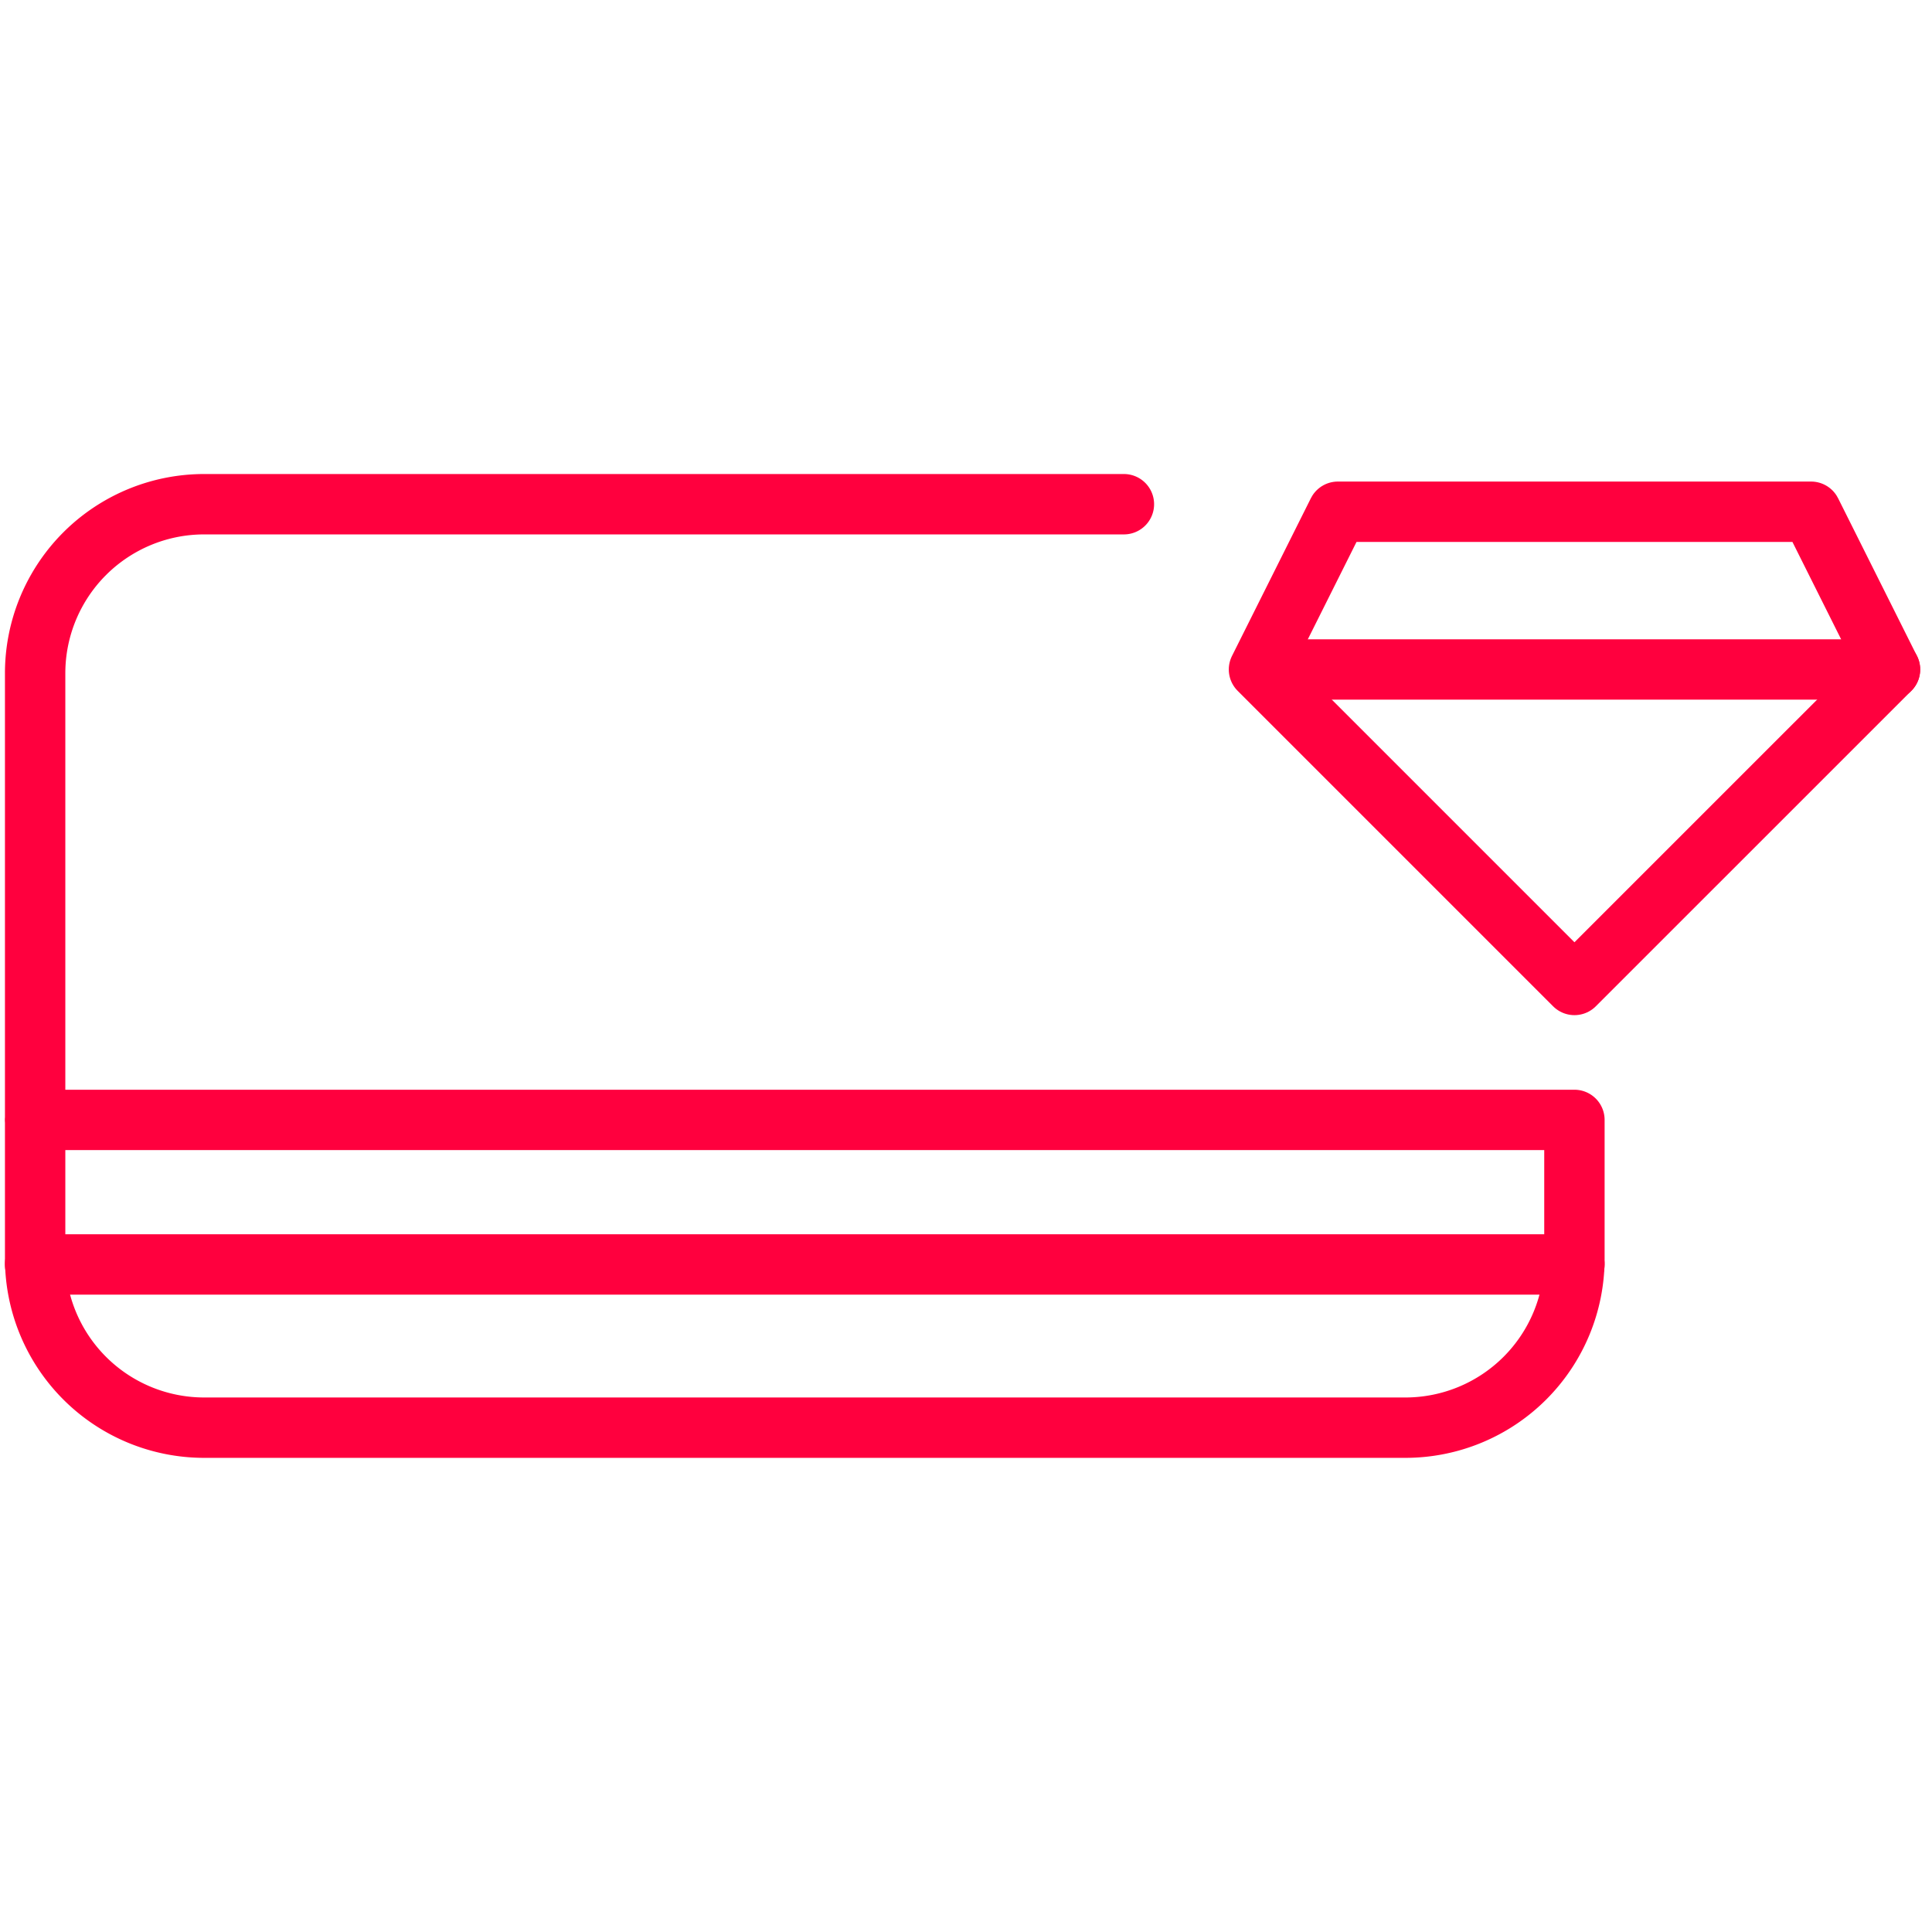
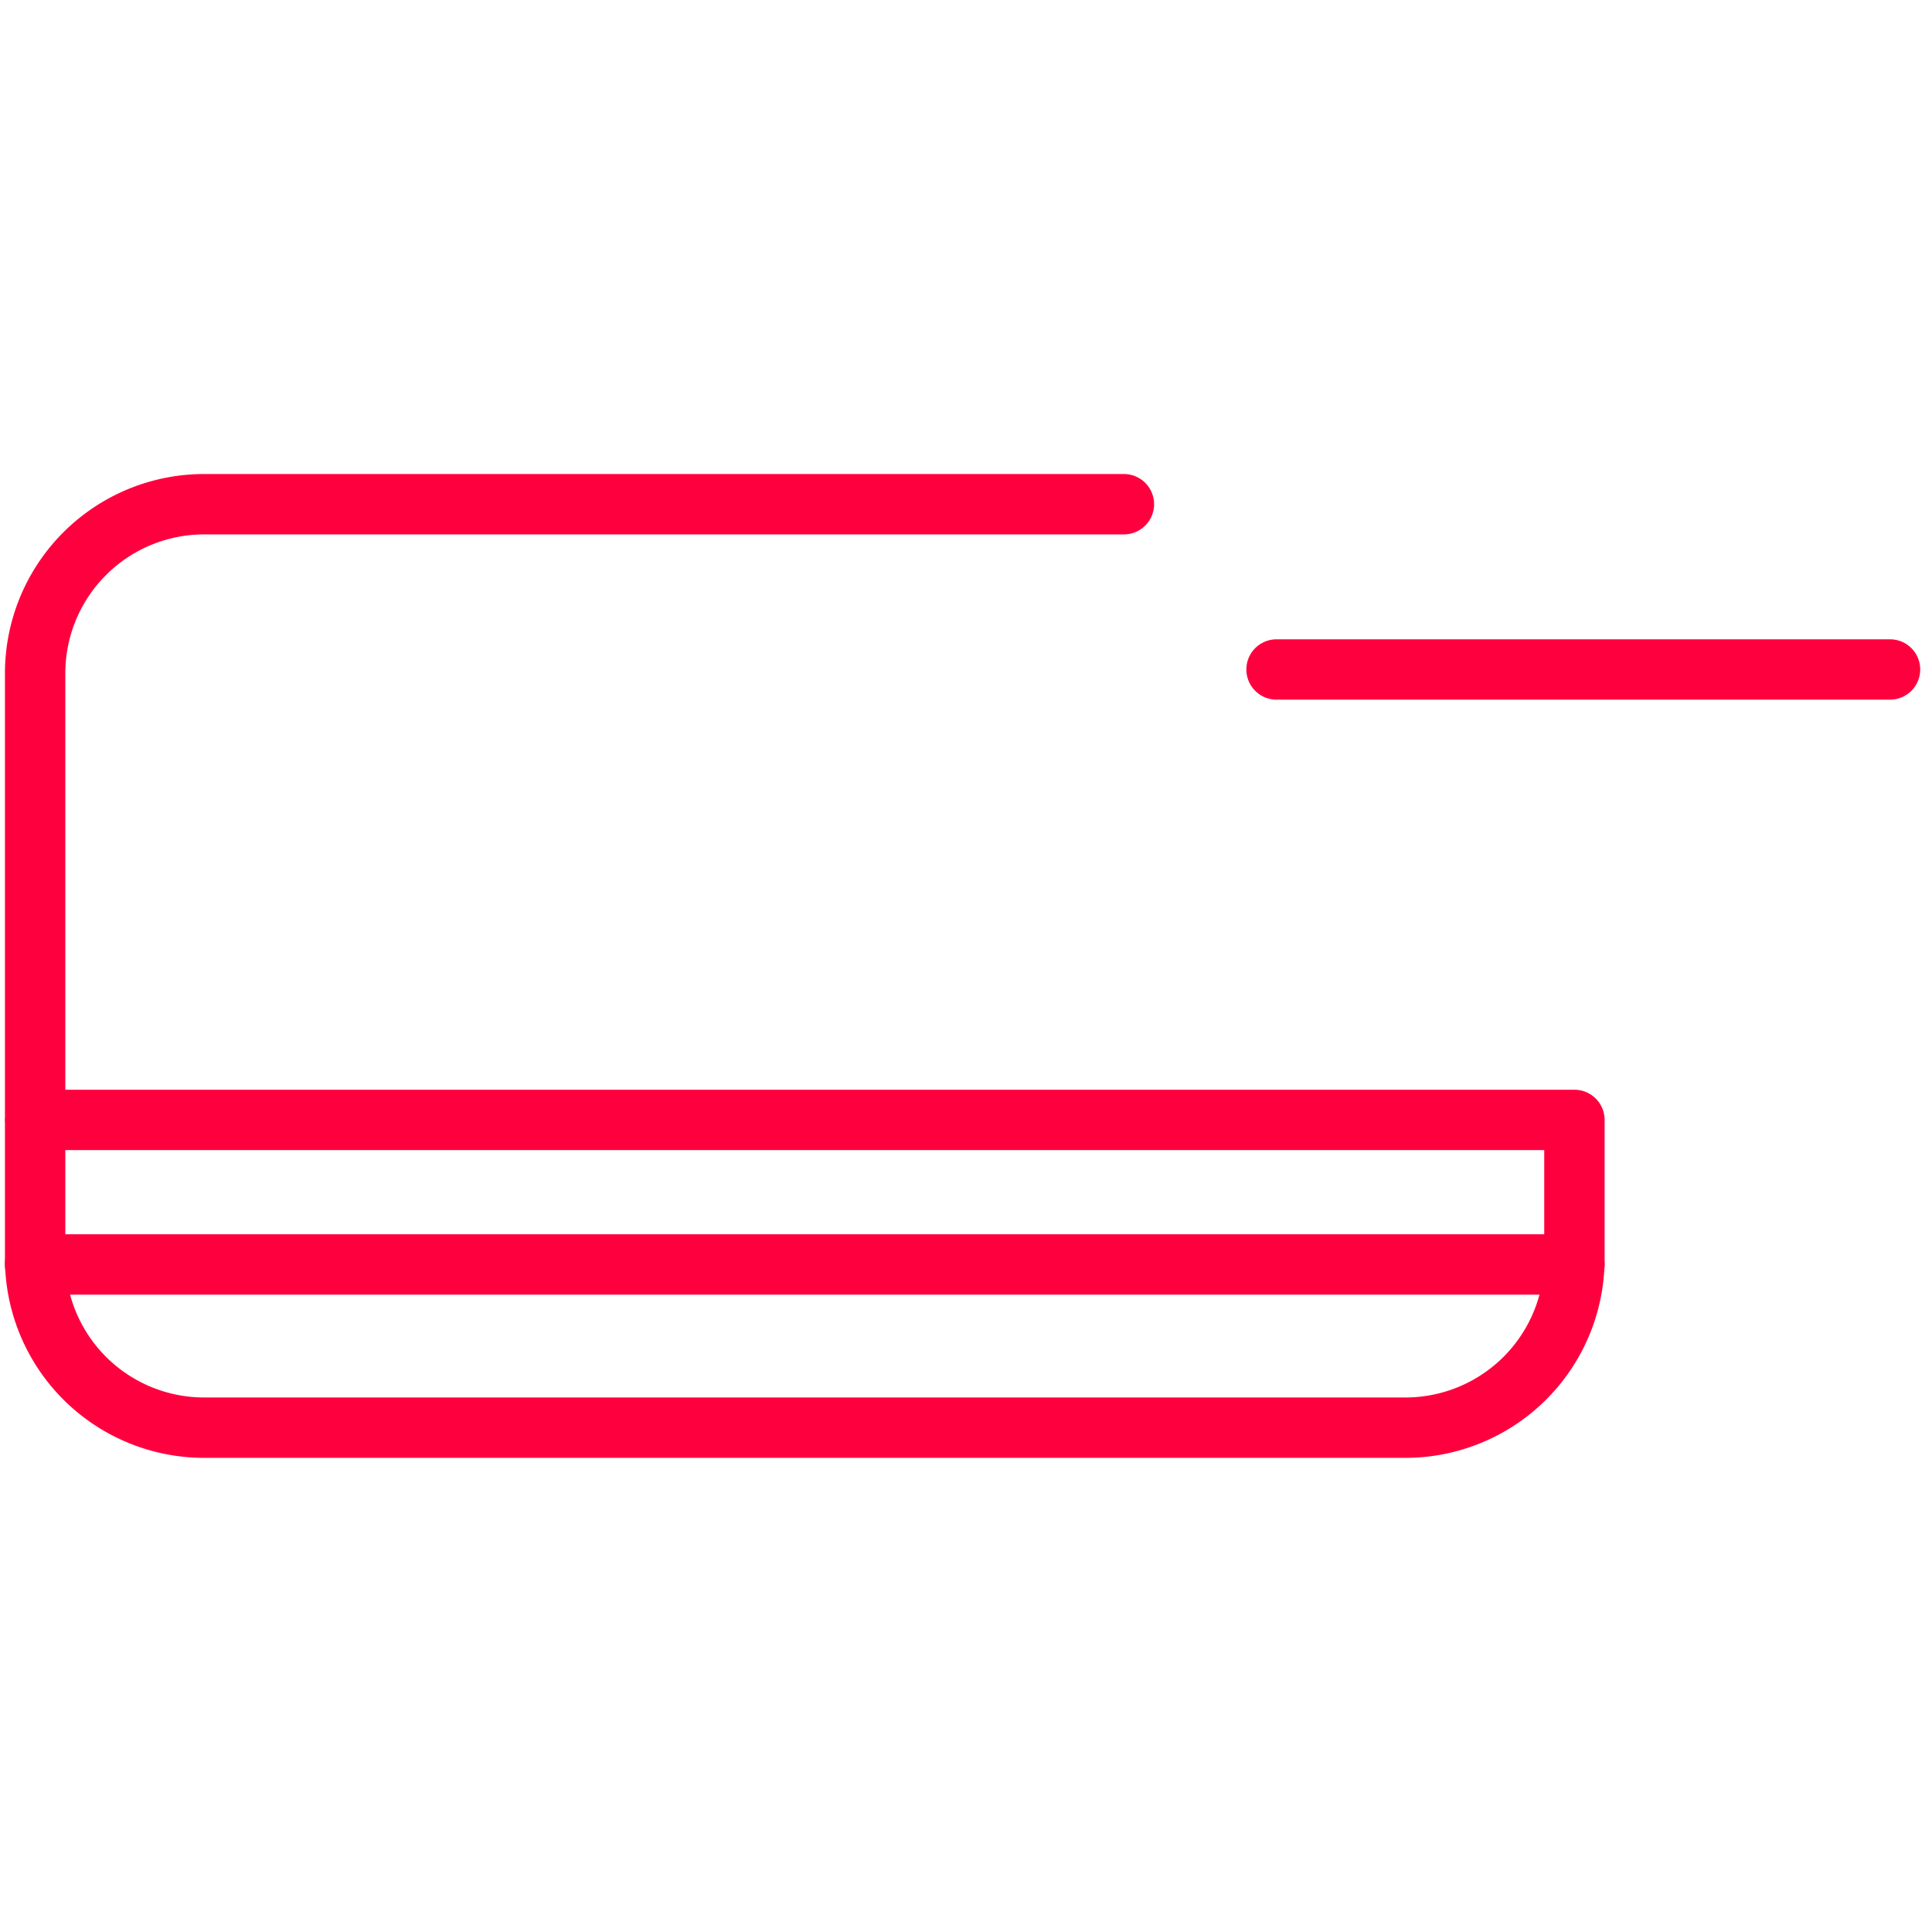
<svg xmlns="http://www.w3.org/2000/svg" id="Cartão_Lounge" data-name="Cartão Lounge" width="48" height="48" viewBox="0 0 48 48">
  <defs>
    <clipPath id="clip-path">
      <rect id="Retângulo_4363" data-name="Retângulo 4363" width="48" height="48" fill="#aaa" stroke="#aaa" stroke-width="1.25" />
    </clipPath>
  </defs>
  <g id="Grupo_37" data-name="Grupo 37" clip-path="url(#clip-path)">
    <g id="Grupo_26491" data-name="Grupo 26491" transform="translate(0.87 12.526)">
      <g id="Grupo_11221" data-name="Grupo 11221" transform="translate(30.409 0.188)">
-         <path id="Stroke_3690" data-name="Stroke 3690" d="M258.977,2310.625l-7.838-7.838,1.96-3.919h11.757l1.96,3.919Z" transform="translate(-251.139 -2298.868)" fill="none" stroke="#ff003e" stroke-linecap="round" stroke-linejoin="round" stroke-width="1.5" />
        <path id="Stroke_3692" data-name="Stroke 3692" d="M251.417,2301.367h15.242" transform="translate(-250.981 -2297.448)" fill="none" stroke="#ff003e" stroke-linecap="round" stroke-linejoin="round" stroke-width="1.5" />
      </g>
      <g id="Grupo_24001" data-name="Grupo 24001" transform="translate(0 0)">
        <g id="Grupo_8699" data-name="Grupo 8699">
          <path id="Stroke_7958" data-name="Stroke 7958" d="M1.561-1880.232H39.807v3.446a4.2,4.2,0,0,1-4.2,4.2H5.764a4.2,4.2,0,0,1-4.2-4.2h0v-14.543a4.2,4.2,0,0,1,4.2-4.2h22.85" transform="translate(-1.561 1895.53)" fill="none" stroke="#ff003e" stroke-linecap="round" stroke-linejoin="round" stroke-width="1.5" />
        </g>
        <g id="Grupo_23940" data-name="Grupo 23940" transform="translate(0.001 18.889)">
          <line id="Linha_135" data-name="Linha 135" x2="38.246" transform="translate(0)" fill="none" stroke="#ff003e" stroke-linecap="round" stroke-linejoin="round" stroke-width="1.5" />
        </g>
      </g>
    </g>
  </g>
</svg>